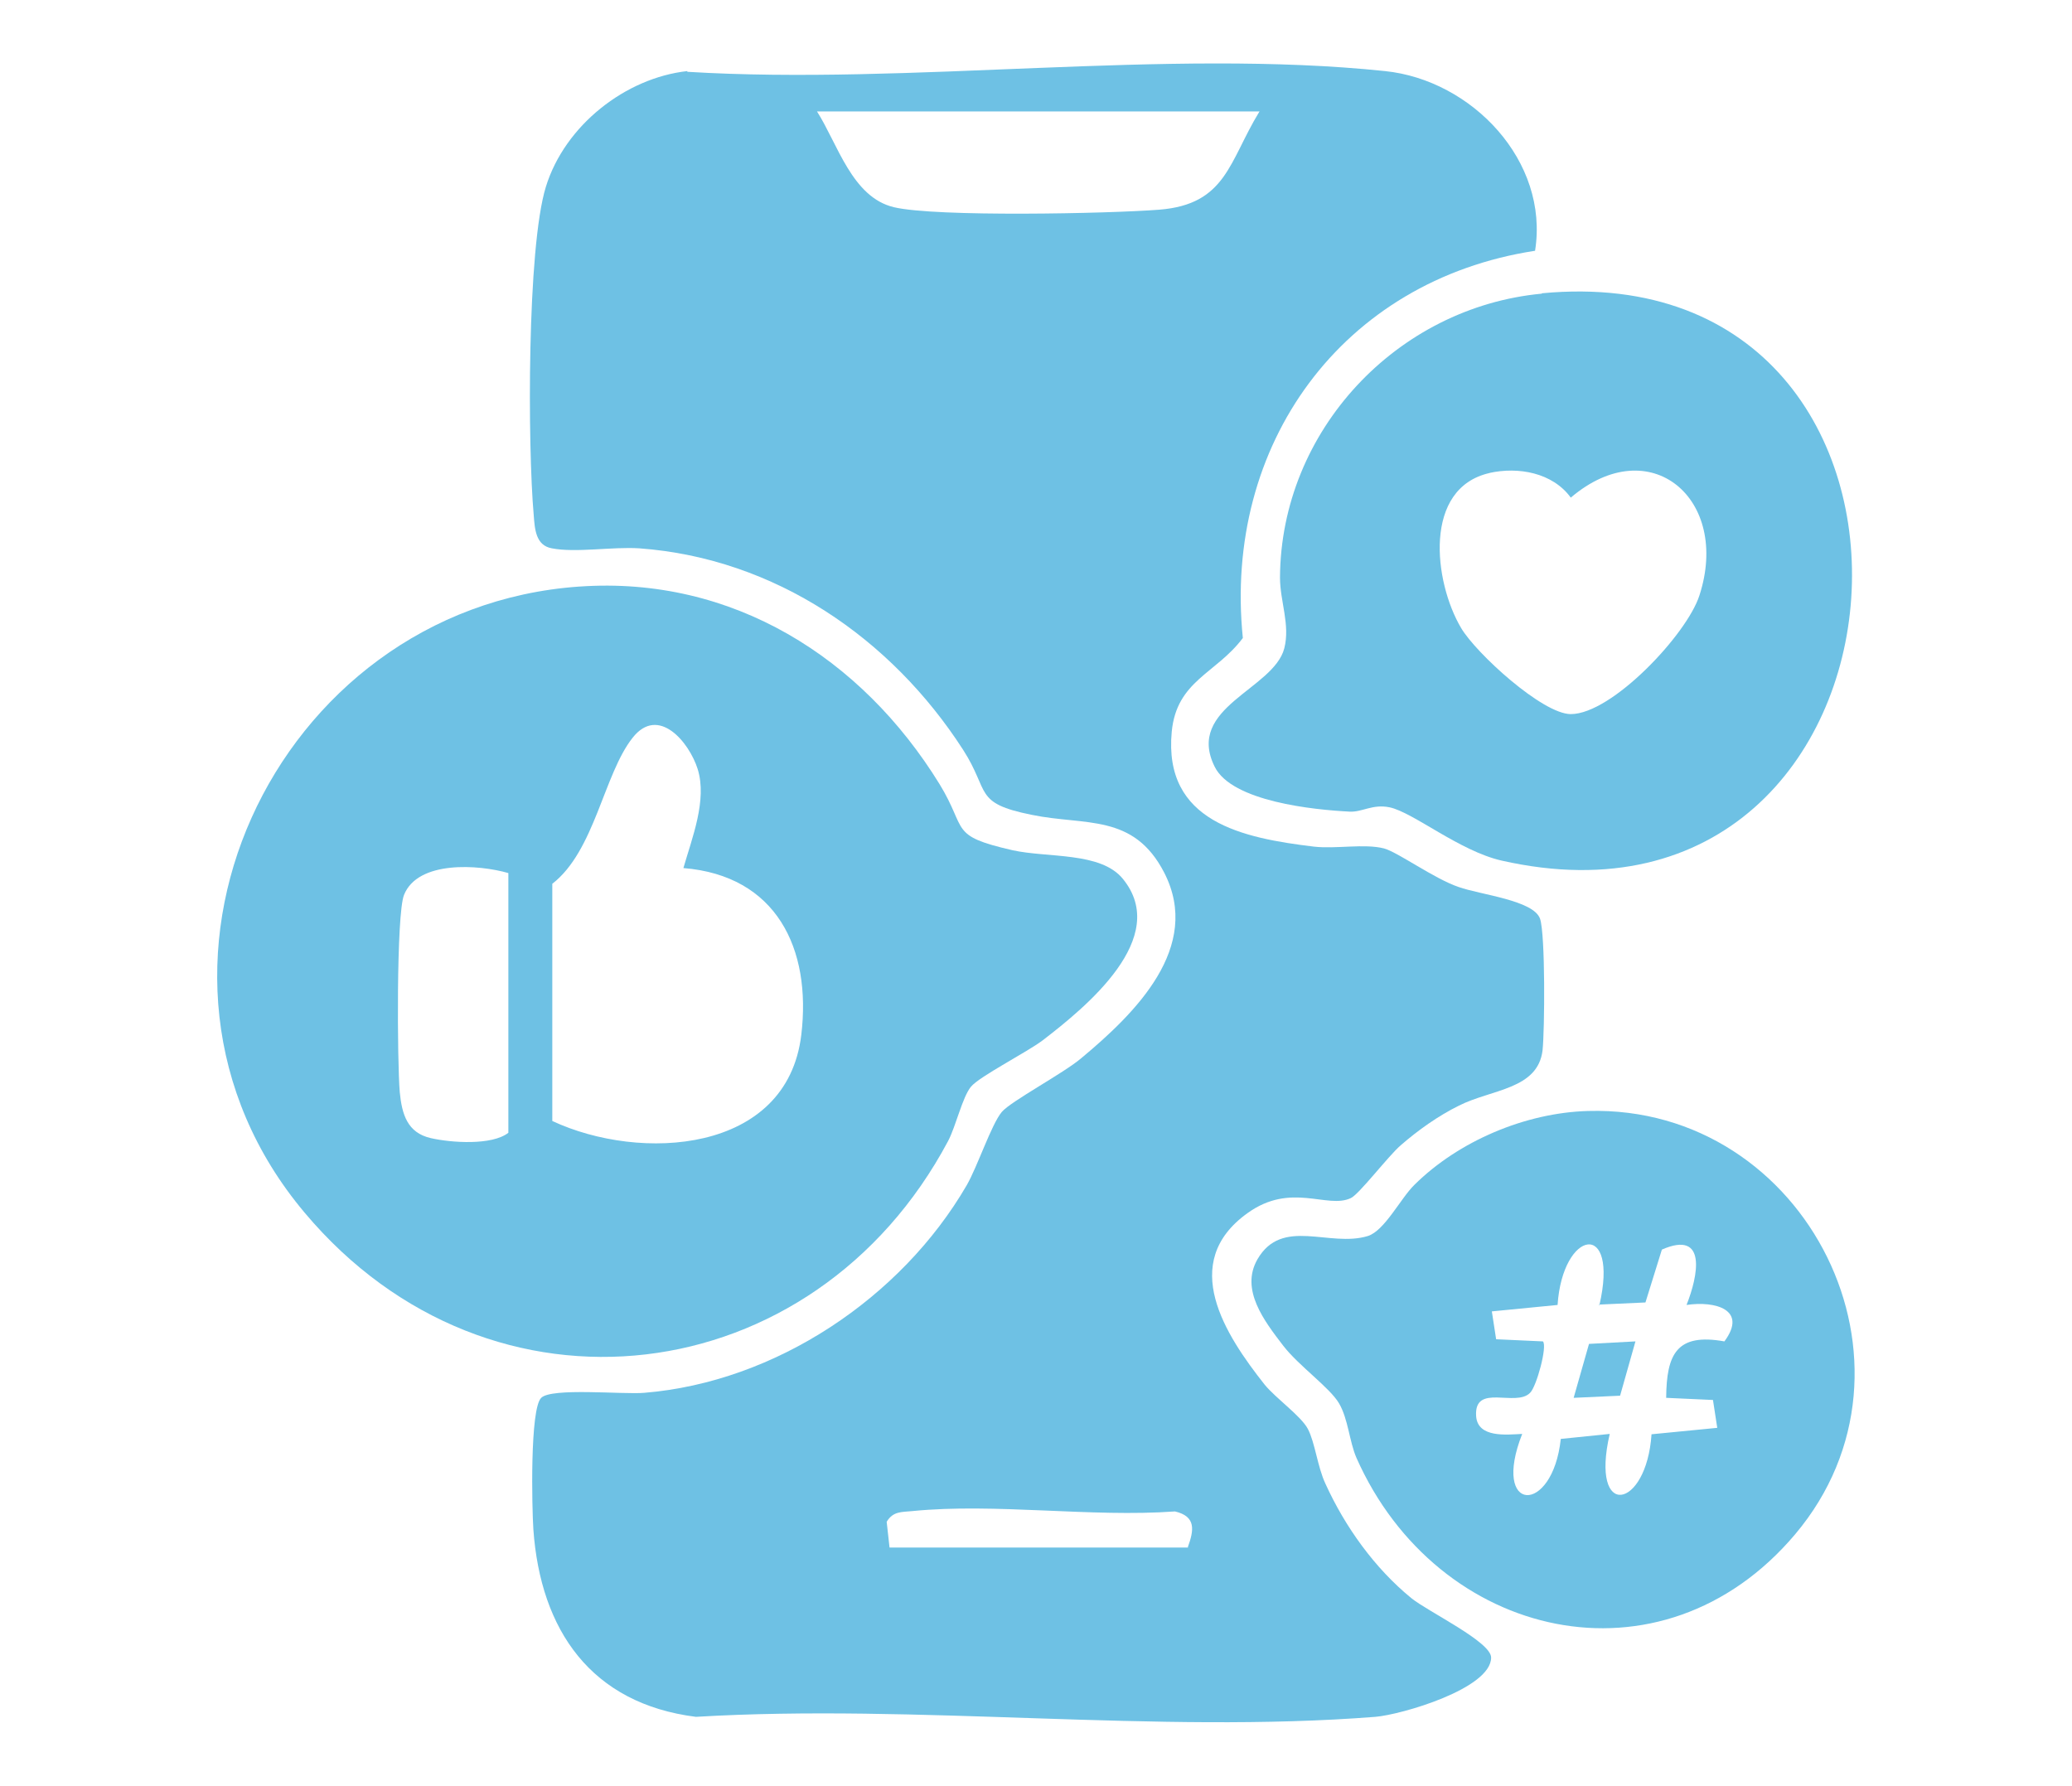
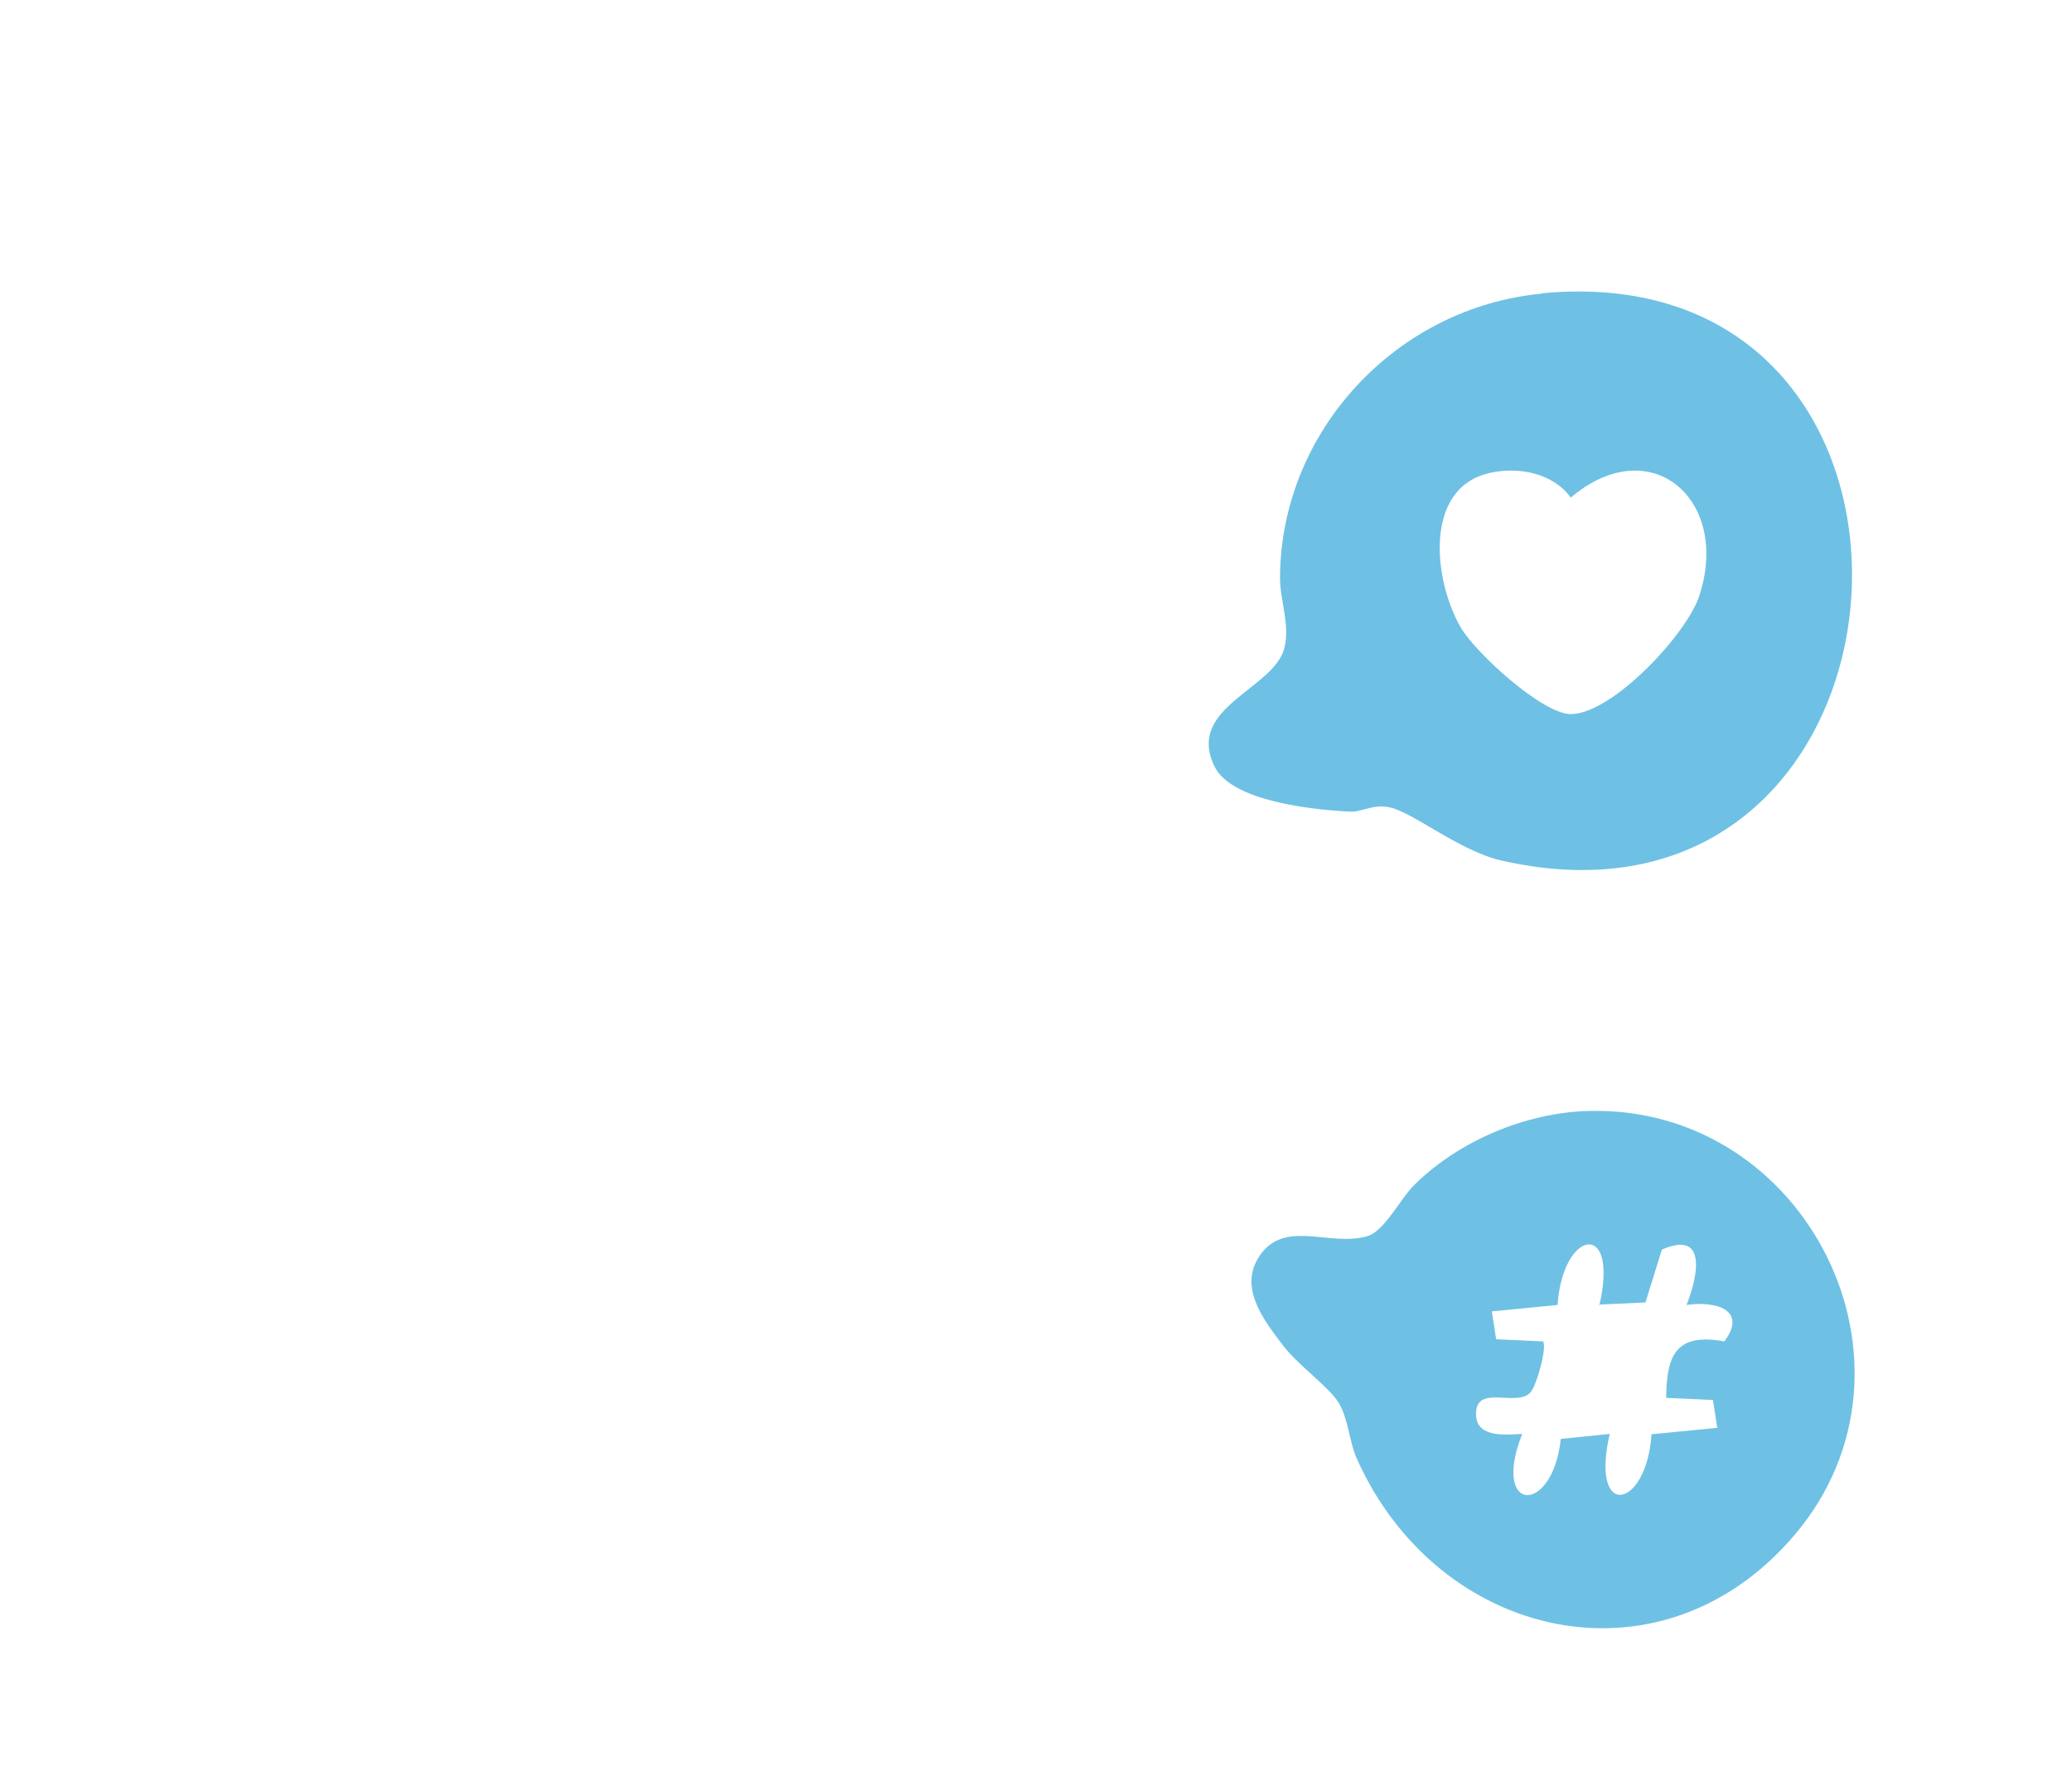
<svg xmlns="http://www.w3.org/2000/svg" id="Layer_1" data-name="Layer 1" viewBox="0 0 58 50">
  <defs>
    <style>      .cls-1 {        fill: #6ec1e4;      }    </style>
  </defs>
  <g>
-     <path class="cls-1" d="M19.24,2.01c6.23.38,13.41-.66,19.53-.02,2.43.25,4.6,2.52,4.2,5.03-5.41.83-8.73,5.43-8.18,10.84-.75,1-1.85,1.19-1.99,2.62-.24,2.53,1.99,2.98,3.98,3.22.62.07,1.41-.09,1.96.05.38.1,1.41.85,2.09,1.08.62.22,2.1.37,2.28.89.15.45.13,3.11.07,3.68-.13,1.1-1.43,1.09-2.34,1.55-.57.28-1.15.69-1.63,1.11-.35.3-1.17,1.38-1.4,1.48-.66.31-1.67-.46-2.89.42-1.94,1.39-.62,3.41.48,4.8.31.38,1.02.88,1.21,1.24.2.38.27,1.06.49,1.53.55,1.21,1.38,2.37,2.41,3.21.47.38,2.23,1.22,2.23,1.66,0,.87-2.51,1.6-3.24,1.66-6.11.48-12.84-.37-19.02,0-2.93-.37-4.35-2.42-4.55-5.25-.04-.61-.1-3.37.22-3.68.29-.29,2.29-.09,2.88-.14,3.68-.3,7.2-2.66,9.03-5.81.3-.52.69-1.7.98-2.05.25-.3,1.74-1.09,2.23-1.51,1.5-1.25,3.39-3.1,2.32-5.19-.86-1.67-2.21-1.31-3.71-1.62-1.64-.33-1.16-.64-1.92-1.82-2.01-3.12-5.26-5.36-9.06-5.64-.75-.05-1.78.13-2.45,0-.46-.08-.48-.55-.51-.93-.17-1.92-.19-7.47.34-9.19s2.23-3.05,3.96-3.24ZM35.26,3.12h-12.39c.58.91.98,2.4,2.15,2.68s6.03.18,7.43.07c1.88-.15,1.95-1.35,2.8-2.74ZM33.25,43.31c.17-.47.24-.86-.36-1-2.35.17-5.04-.24-7.35-.01-.3.03-.54,0-.72.3l.08.72h8.36Z" />
-     <path class="cls-1" d="M43.16,8.21c12.38-1.17,11.09,18.65-1.13,15.88-1.18-.27-2.47-1.35-3.13-1.49-.48-.1-.77.14-1.12.12-1-.05-3.3-.28-3.78-1.26-.82-1.66,1.65-2.16,1.95-3.31.17-.66-.12-1.32-.12-1.98.02-4.11,3.27-7.57,7.33-7.95ZM41.7,13.24c-1.87.42-1.57,3.04-.8,4.34.42.71,2.28,2.41,3.07,2.41,1.15,0,3.25-2.23,3.6-3.32.88-2.7-1.38-4.63-3.6-2.74-.51-.7-1.47-.87-2.28-.69Z" />
+     <path class="cls-1" d="M43.16,8.21c12.38-1.17,11.09,18.65-1.13,15.88-1.18-.27-2.47-1.35-3.13-1.49-.48-.1-.77.14-1.12.12-1-.05-3.3-.28-3.78-1.26-.82-1.66,1.65-2.16,1.95-3.31.17-.66-.12-1.32-.12-1.98.02-4.11,3.27-7.57,7.33-7.95ZM41.7,13.24c-1.87.42-1.57,3.04-.8,4.34.42.71,2.28,2.41,3.07,2.41,1.15,0,3.25-2.23,3.6-3.32.88-2.7-1.38-4.63-3.6-2.74-.51-.7-1.47-.87-2.28-.69" />
  </g>
  <g>
    <path class="cls-1" d="M44.46,31.1c6.13-.17,9.77,7.13,5.79,11.85-3.74,4.43-10.02,2.96-12.28-2.14-.2-.46-.23-1.09-.49-1.53s-1.13-1.05-1.56-1.61c-.53-.69-1.21-1.57-.72-2.42.69-1.19,2.01-.32,3.09-.65.47-.15.92-1.06,1.3-1.43,1.24-1.23,3.11-2.02,4.86-2.07ZM44.77,36.54c.56-2.42-1.03-2.12-1.17-.01l-1.84.18.12.78,1.31.06c.13.13-.18,1.27-.36,1.44-.4.41-1.57-.28-1.51.65.04.62.86.52,1.29.5-.88,2.23.85,2.29,1.08.14l1.37-.14c-.56,2.42,1.03,2.12,1.17.01l1.84-.18-.12-.78-1.31-.06c.01-1.22.29-1.82,1.63-1.58.66-.89-.26-1.14-1.06-1.02.32-.8.59-2.11-.69-1.55l-.46,1.48-1.31.06Z" />
-     <polygon class="cls-1" points="45.78 37.55 45.35 39.07 44.05 39.13 44.48 37.62 45.78 37.55" />
  </g>
-   <path class="cls-1" d="M16.22,16.42c4.28-.3,7.9,1.99,10.08,5.53.79,1.29.25,1.44,2.04,1.85.99.22,2.47.04,3.09.8,1.35,1.65-1.03,3.59-2.24,4.52-.45.34-1.77,1.01-2.01,1.3s-.42,1.1-.64,1.52c-3.75,7.05-12.8,8.21-18.01,2.01-5.65-6.71-.88-16.93,7.68-17.53ZM19.13,24.3c.24-.84.67-1.9.4-2.77-.24-.76-1.1-1.79-1.82-.88-.81,1.02-1.06,3.17-2.25,4.09v6.64c2.46,1.15,6.57.92,6.97-2.41.29-2.42-.7-4.46-3.3-4.67ZM14.23,24.44c-.83-.24-2.53-.36-2.92.61-.22.54-.19,4.71-.12,5.52.06.62.21,1.14.87,1.29.57.13,1.71.21,2.17-.15v-7.27Z" />
</svg>